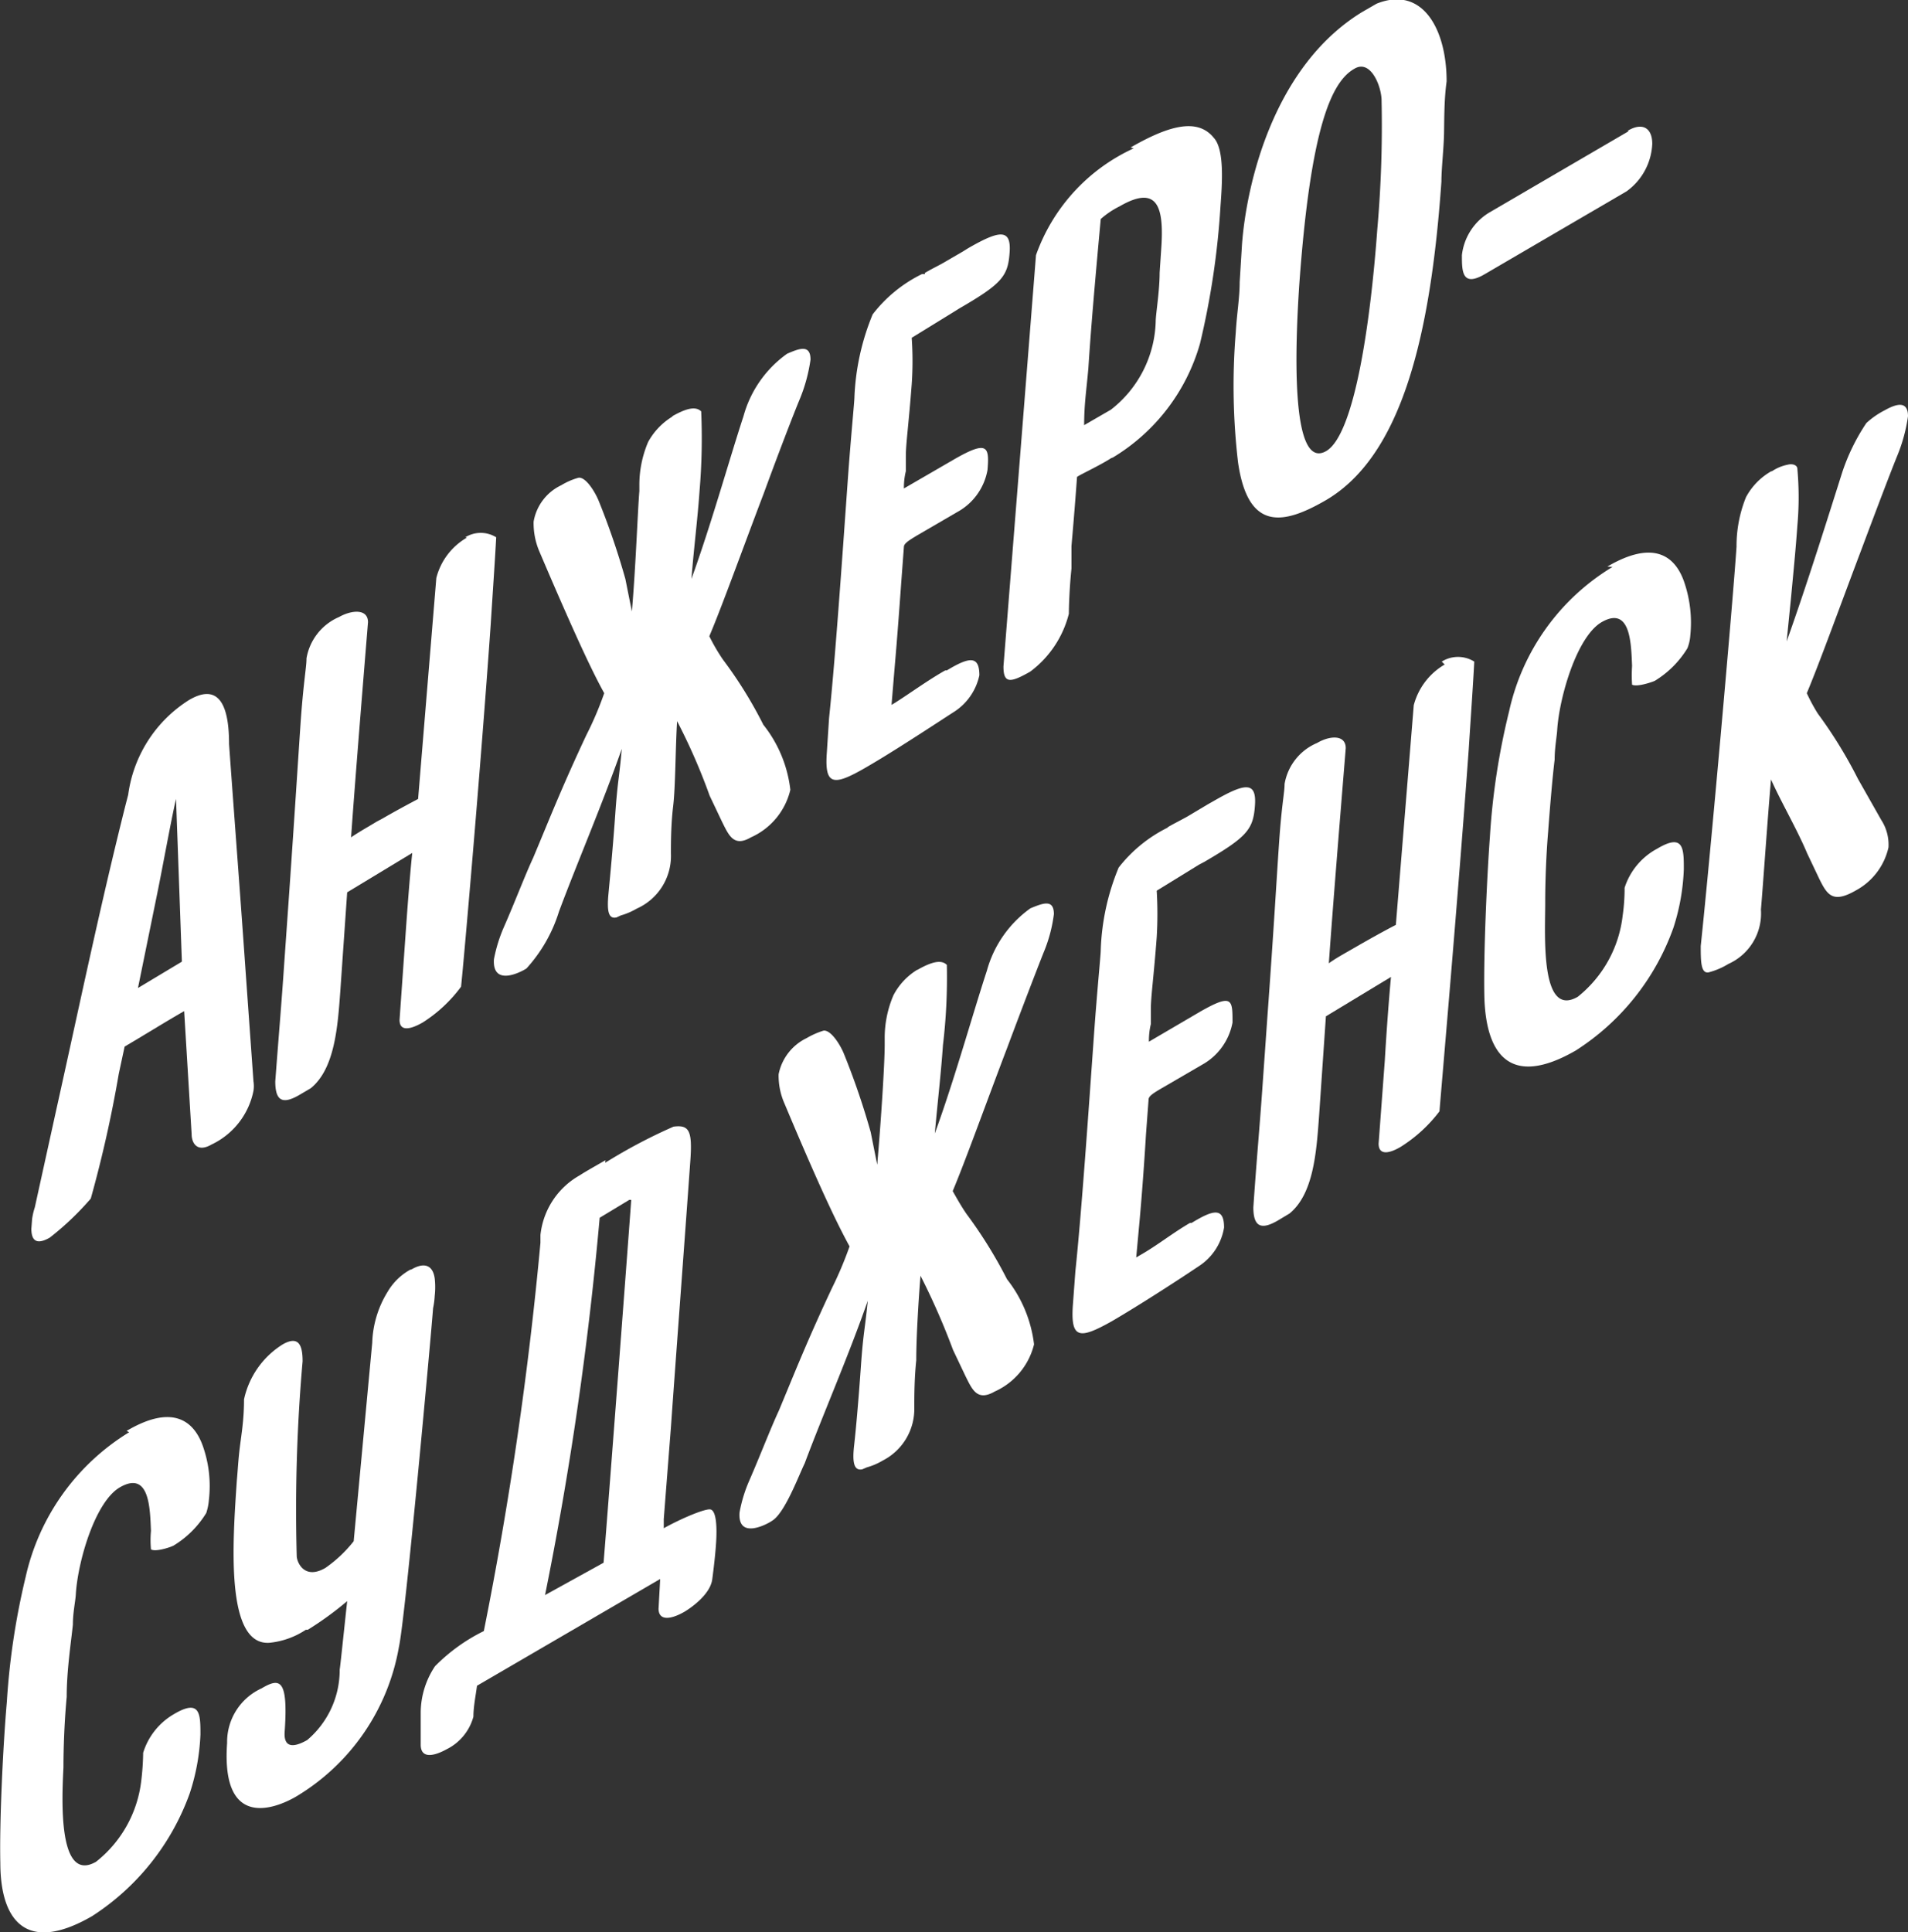
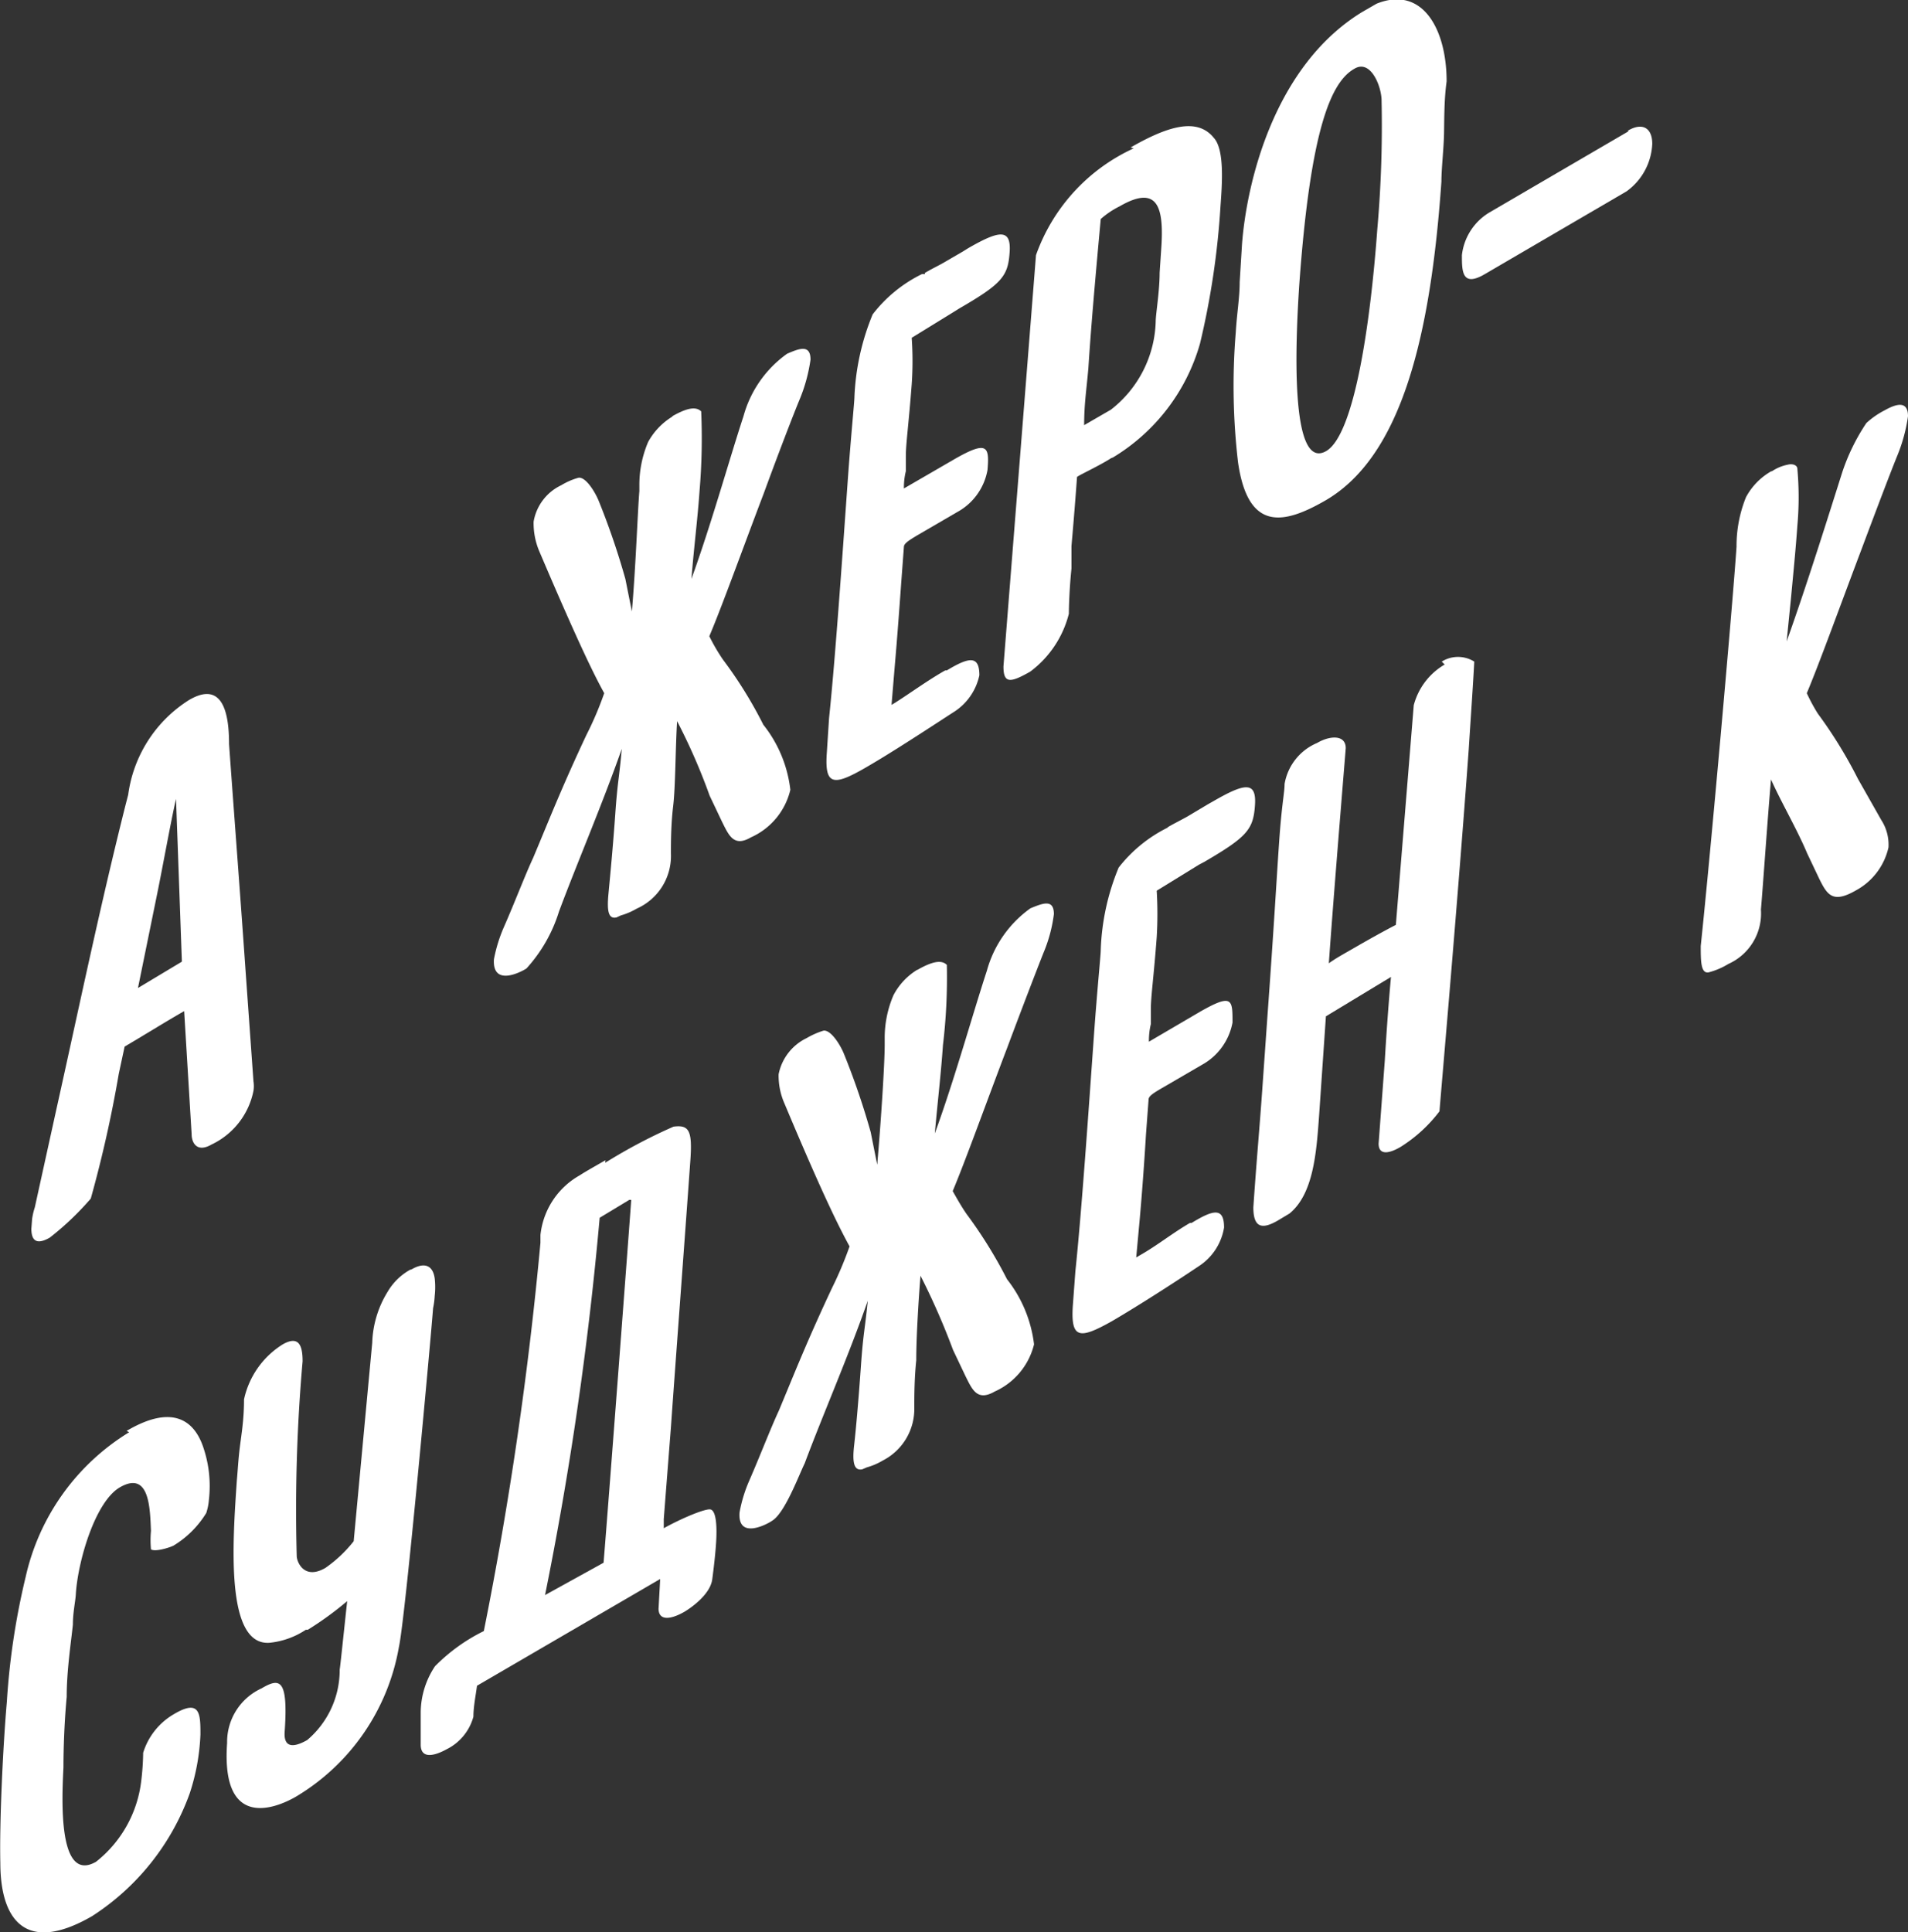
<svg xmlns="http://www.w3.org/2000/svg" viewBox="0 0 58.64 59.37">
  <rect x="0" y="0" width="58.64" height="59.37" fill="#333333" stroke="none" />
  <defs>
    <style>.cls-1{fill:none;}.cls-2{isolation:isolate;}.cls-3{clip-path:url(#clip-path);}.cls-4{fill:#fff;}</style>
    <clipPath id="clip-path" transform="translate(-0.9 -10.58)">
      <polygon class="cls-1" points="0 72.84 2.96 33.93 61.73 0 58.77 38.92 0 72.84" />
    </clipPath>
  </defs>
  <g id="Layer_2" data-name="Layer 2">
    <g id="Body">
      <g class="cls-2">
        <g class="cls-3">
          <path class="cls-4" d="M5.14,40.94,5.74,38c.15-.73.43-2.28.57-2.87l.18,5-1.35.81m1.57-8.85h0A4.08,4.08,0,0,0,4.84,35l-.08.31c-.8,3.18-1.45,6.32-2.13,9.37l-.66,3a2.12,2.12,0,0,0-.1.52c-.05.59.21.61.56.41a8.8,8.8,0,0,0,1.26-1.2,38.17,38.17,0,0,0,.86-3.83l.18-.84c.53-.31,1.27-.77,1.83-1.09l.23,3.79c0,.25.16.57.61.31A2.33,2.33,0,0,0,8.69,44.1a.94.94,0,0,0,0-.29l-.24-3.36c-.17-2.43-.34-4.64-.51-7,0-.83-.14-2-1.23-1.36" transform="translate(-0.9 -10.58)" />
-           <path class="cls-4" d="M15.25,27.1a2,2,0,0,0-.94,1.24l-.56,6.79c-.3.16-.73.39-1.09.6l-.17.09c-.28.17-.55.32-.8.49.11-1.55.28-3.67.52-6.61,0-.42-.5-.38-.89-.16a1.69,1.69,0,0,0-1,1.27c0,.27-.08.63-.17,1.82-.07,1-.17,2.62-.36,5.36l-.16,2.27c-.07,1.05-.17,2.22-.27,3.55,0,.62.24.71.75.41h0l.34-.2c.74-.6.83-1.89.91-3L11.57,38l2-1.21c-.08.76-.15,1.72-.21,2.57l-.18,2.56c0,.39.38.27.71.08a4.37,4.37,0,0,0,1.18-1.1c.08-.73.6-6.69.91-11.11.06-.95.13-1.95.17-2.7a.9.9,0,0,0-.95,0" transform="translate(-0.9 -10.58)" />
          <path class="cls-4" d="M21.55,23.39l0,0a2.09,2.09,0,0,0-.73.77,3.36,3.36,0,0,0-.27,1.35v.16c-.05.58-.11,2.32-.23,3.7l-.2-1a22.91,22.91,0,0,0-.82-2.4c-.12-.29-.4-.74-.62-.71a2.12,2.12,0,0,0-.53.23,1.52,1.52,0,0,0-.85,1.12,2.22,2.22,0,0,0,.17.9c1.21,2.84,1.69,3.81,2,4.37a10.37,10.37,0,0,1-.55,1.29c-.77,1.64-1.15,2.62-1.63,3.76-.26.56-.57,1.38-.9,2.13a4.6,4.6,0,0,0-.31,1c-.05.83.8.41,1,.28l0,0a4.64,4.64,0,0,0,1-1.75c.56-1.5,1.33-3.29,1.93-5-.08.9-.13,1-.2,2s-.16,1.93-.21,2.46,0,.78.25.72l.13-.06,0,0a2.11,2.11,0,0,0,.49-.21,1.77,1.77,0,0,0,1.05-1.69c0-.32,0-.89.07-1.47s.07-1.83.12-2.6a18.48,18.48,0,0,1,1,2.29l.38.8c.21.42.36.79.89.48h0a2.14,2.14,0,0,0,1.21-1.46,3.92,3.92,0,0,0-.83-2,13.11,13.11,0,0,0-1.24-2,5.86,5.86,0,0,1-.42-.72c.38-.89,1.06-2.78,1.67-4.38.48-1.31.92-2.45,1.12-2.93a5,5,0,0,0,.32-1.19c0-.48-.35-.34-.72-.18a3.49,3.49,0,0,0-1.34,1.92c-.43,1.31-1,3.35-1.6,5,.08-1,.19-1.84.25-2.71a19.05,19.05,0,0,0,.05-2.44c-.15-.14-.39-.13-.87.14" transform="translate(-0.9 -10.58)" />
          <path class="cls-4" d="M29.33,19l-.09,0a4.29,4.29,0,0,0-1.52,1.24,7.44,7.44,0,0,0-.56,2.54c0,.15-.11,1.22-.21,2.63-.16,2.25-.38,5.43-.57,7.24l-.07,1.08c-.07,1,.22,1,1.19.44l0,0c.85-.49,2-1.25,2.68-1.69A1.78,1.78,0,0,0,31,31.33c0-.62-.32-.56-1-.15l-.05,0c-.56.32-1.06.69-1.55,1l-.1.06.1-1.2c.07-.8.14-1.74.2-2.58l.08-1.07c0-.1.11-.18.41-.36l1.22-.71a1.84,1.84,0,0,0,.94-1.3c.06-.72,0-.91-1-.34l0,0-1.57.91c0-.08,0-.29.06-.53l0-.47c0-.37.09-1,.18-2.2a10.21,10.21,0,0,0,0-1.43l1.3-.8.16-.1c1.33-.77,1.5-1,1.55-1.73s-.31-.68-1.28-.12l-.16.1-.62.36c-.18.1-.37.19-.55.3" transform="translate(-0.9 -10.58)" />
          <path class="cls-4" d="M34.22,23.64c0-.65.07-1.06.13-1.75.08-1.25.21-2.73.38-4.58a2.66,2.66,0,0,1,.58-.39h0c1.16-.67,1.37,0,1.28,1.29l-.05.75c0,.54-.11,1.22-.12,1.46a3.55,3.55,0,0,1-1.38,2.75l-.83.48m1.53-8.51,0,0a5.7,5.7,0,0,0-3,3.28l-1,12.64c0,.54.22.5.82.16a3.19,3.19,0,0,0,1.19-1.78s0-.6.08-1.39l0-.69c.09-1,.17-2.09.17-2.12s.63-.32,1-.55a.31.31,0,0,1,.1-.05,6,6,0,0,0,2.68-3.5,24.51,24.51,0,0,0,.63-4.22c.05-.69.13-1.75-.21-2.11-.52-.64-1.45-.33-2.55.3" transform="translate(-0.9 -10.58)" />
          <path class="cls-4" d="M41.66,24.44c-1.13.65-.94-3.42-.83-5.09.35-4.89,1-6.27,1.7-6.66.47-.28.8.46.83.93a36.28,36.28,0,0,1-.13,4c-.21,2.88-.7,6.31-1.57,6.82h0m1.22-13.56h0c-2.86,1.66-3.68,5.42-3.81,7.23L39,19.25c0,.48-.09,1-.12,1.54a20.12,20.12,0,0,0,.07,4c.31,2.15,1.42,1.9,2.7,1.16h0c2.34-1.37,3.22-5.08,3.55-9.79,0-.4.07-1,.08-1.45s0-1.05.08-1.63c0-1.73-.86-3.16-2.49-2.22" transform="translate(-0.9 -10.58)" />
          <path class="cls-4" d="M50.94,14.62,46.69,17.1a1.76,1.76,0,0,0-.86,1.32c0,.49,0,1,.71.58l4.35-2.54A1.9,1.9,0,0,0,51.68,15c0-.5-.31-.66-.74-.41" transform="translate(-0.9 -10.58)" />
          <path class="cls-4" d="M4.87,54.59l0,0a7,7,0,0,0-3.18,4.44,22.26,22.26,0,0,0-.58,3.85C1,64.13.88,66.51.91,67.82c0,1.76.78,2.82,2.82,1.64h0a7.5,7.5,0,0,0,3-3.77,6.6,6.6,0,0,0,.33-1.81c0-.62,0-1.11-.81-.63h0a2.08,2.08,0,0,0-.95,1.19,7.93,7.93,0,0,1-.06.87,3.71,3.71,0,0,1-1.39,2.48h0c-1.17.67-1.05-1.91-1-2.9,0-.14,0-1.09.1-2.17,0-.81.13-1.64.19-2.22,0-.38.08-.72.09-.93.06-1,.59-2.85,1.36-3.29h0c.91-.52.92.66.95,1.34a3.08,3.08,0,0,0,0,.57c.15.09.64-.08.7-.12a3,3,0,0,0,1-1,1.77,1.77,0,0,0,.08-.4,3.69,3.69,0,0,0-.16-1.58c-.29-.91-1-1.35-2.37-.54" transform="translate(-0.9 -10.58)" />
          <path class="cls-4" d="M13.5,49.6a1.84,1.84,0,0,0-.69.68,3.16,3.16,0,0,0-.47,1.56l-.57,6.1a4.07,4.07,0,0,1-.87.82c-.62.36-.86-.13-.88-.35a52.24,52.24,0,0,1,.18-6c0-.46-.1-.81-.61-.52h0A2.65,2.65,0,0,0,8.4,53.58c0,.63-.08,1.07-.13,1.48s-.06.68-.09,1c-.13,1.91-.36,5.09,1,5a2.46,2.46,0,0,0,1.12-.4l.06,0a10.06,10.06,0,0,0,1.21-.88c-.13,1.21-.22,2.08-.23,2.1a2.82,2.82,0,0,1-1,2.17c-.46.26-.73.21-.69-.27.11-1.62-.15-1.65-.71-1.32l0,0a1.81,1.81,0,0,0-1.06,1.68c-.2,2.8,1.64,1.93,2.13,1.64h0a6.69,6.69,0,0,0,3.15-4.59c.2-.89,1-9.71,1.05-10.41a2.47,2.47,0,0,0,.05-.38,2.41,2.41,0,0,0,0-.54c-.07-.47-.39-.46-.7-.28" transform="translate(-0.9 -10.58)" />
          <path class="cls-4" d="M17.64,59.65A105.57,105.57,0,0,0,19.33,48l.91-.55.06,0c-.05.73-.72,9.6-.85,11.15l-1.81,1m1.87-13.37c-.31.18-.6.34-.8.47a2.39,2.39,0,0,0-1.2,1.83v.24a114.22,114.22,0,0,1-1.74,11.93,5.53,5.53,0,0,0-1.5,1.08,2.59,2.59,0,0,0-.44,1.41c0,.37,0,.94,0,1,0,.45.42.35.8.14a1.58,1.58,0,0,0,.82-1c0-.31.07-.64.11-.95l5.63-3.28-.05.91c0,.38.37.34.79.1.22-.13.8-.54.86-1,0,0,.09-.65.12-1.15s0-1-.2-1-.87.28-1.41.58l0-.28.22-2.82c.16-2.26.4-5.44.6-8.24.06-.89-.05-1.06-.52-1a16.48,16.48,0,0,0-2.1,1.11" transform="translate(-0.9 -10.58)" />
          <path class="cls-4" d="M29.09,40.38a2,2,0,0,0-.73.78,3.32,3.32,0,0,0-.27,1.35v.17c0,.58-.11,2.31-.23,3.69l-.2-1a22.83,22.83,0,0,0-.82-2.4c-.12-.3-.41-.75-.63-.72a2.48,2.48,0,0,0-.52.23,1.57,1.57,0,0,0-.86,1.11,2.12,2.12,0,0,0,.18.9c1.2,2.86,1.69,3.82,2,4.39a11.52,11.52,0,0,1-.54,1.28c-.77,1.64-1.15,2.61-1.63,3.76-.26.56-.57,1.37-.9,2.13a4.36,4.36,0,0,0-.31,1c-.07.87.88.35,1,.26.39-.23.83-1.42,1-1.76.56-1.5,1.34-3.28,1.94-5-.09.9-.14,1-.21,2s-.15,1.92-.21,2.45,0,.78.25.73l.14-.06,0,0a2,2,0,0,0,.49-.21A1.78,1.78,0,0,0,29,53.84c0-.32,0-.89.06-1.46,0-.72.07-1.84.13-2.6a21.79,21.79,0,0,1,1,2.28l.38.8c.21.42.36.79.9.48a2.15,2.15,0,0,0,1.21-1.45,4,4,0,0,0-.83-2,14,14,0,0,0-1.24-2c-.16-.23-.3-.48-.43-.71.38-.9,1.06-2.79,1.67-4.39.49-1.31.93-2.45,1.12-2.93a4.53,4.53,0,0,0,.32-1.19c0-.48-.35-.33-.72-.18a3.49,3.49,0,0,0-1.34,1.92c-.43,1.31-1,3.36-1.6,5,.09-1,.19-1.84.25-2.71A17.56,17.56,0,0,0,30,40.23c-.15-.15-.41-.13-.9.15" transform="translate(-0.9 -10.58)" />
          <path class="cls-4" d="M36.81,36a4.36,4.36,0,0,0-1.53,1.24,7.23,7.23,0,0,0-.55,2.54c0,.15-.11,1.22-.21,2.63-.16,2.25-.38,5.43-.57,7.24l-.08,1.08c-.06,1,.22,1,1.2.45l0,0c.84-.49,2-1.24,2.67-1.69a1.75,1.75,0,0,0,.78-1.19c0-.63-.33-.55-1-.14l-.05,0c-.55.32-1,.69-1.55,1l-.1.06.11-1.2c.07-.79.14-1.74.19-2.58l.08-1.07c0-.1.11-.18.42-.36l1.22-.71a1.87,1.87,0,0,0,.94-1.3c0-.71,0-.9-1-.33l0,0-1.57.92c0-.08,0-.3.06-.54l0-.46c0-.39.09-1,.18-2.21a11.83,11.83,0,0,0,0-1.43l1.3-.8.17-.09c1.32-.77,1.5-1,1.55-1.74s-.31-.68-1.28-.12l-.16.09-.62.37c-.21.12-.44.23-.64.35" transform="translate(-0.9 -10.58)" />
          <path class="cls-4" d="M45.3,31a2.05,2.05,0,0,0-.95,1.25L43.8,39c-.35.18-.87.47-1.25.69s-.57.32-.81.49c.11-1.55.28-3.67.52-6.61,0-.42-.49-.39-.88-.16h0a1.67,1.67,0,0,0-1,1.26c0,.27-.09.63-.17,1.82-.07,1-.16,2.62-.36,5.36l-.16,2.27c-.07,1-.18,2.23-.27,3.56,0,.61.25.7.76.4l.35-.21c.74-.6.83-1.89.91-3l.21-3.06,2-1.21c-.07.75-.14,1.72-.19,2.57l-.19,2.55c0,.39.36.29.68.1h0a4.49,4.49,0,0,0,1.19-1.09c.06-.74.58-6.69.9-11.13.06-.94.13-1.94.17-2.69a.94.94,0,0,0-1,0" transform="translate(-0.9 -10.58)" />
-           <path class="cls-4" d="M50.46,28h0a6.91,6.91,0,0,0-3.18,4.44,21.53,21.53,0,0,0-.59,3.86c-.09,1.22-.2,3.61-.17,4.92.05,1.75.78,2.81,2.81,1.64l0,0a7.43,7.43,0,0,0,3-3.77,6.57,6.57,0,0,0,.32-1.8c0-.63,0-1.12-.82-.63a2.08,2.08,0,0,0-1,1.2,5.9,5.9,0,0,1-.06.86,3.73,3.73,0,0,1-1.38,2.49h0c-1.16.67-1-1.9-1-2.89,0-.15,0-1.1.09-2.18.06-.8.13-1.64.2-2.22,0-.37.07-.72.08-.93.07-1,.6-2.84,1.36-3.29h0c.9-.52.91.67.94,1.34a4.44,4.44,0,0,0,0,.58c.16.08.64-.09.7-.12a3,3,0,0,0,1-1,1.3,1.3,0,0,0,.09-.4,3.85,3.85,0,0,0-.17-1.58c-.29-.91-1-1.34-2.38-.53" transform="translate(-0.9 -10.58)" />
          <path class="cls-4" d="M55.4,25.06l-.06,0a2,2,0,0,0-.78.8,4,4,0,0,0-.29,1.52c-.12,1.79-.8,9.44-1.1,12.27,0,.45,0,.85.24.81a2.25,2.25,0,0,0,.61-.26,1.7,1.7,0,0,0,1-1.67c.06-.68.2-2.74.31-4,.29.66.8,1.53,1.11,2.27l.38.8c.24.48.41.75,1.12.34h0a2,2,0,0,0,1-1.32,1.39,1.39,0,0,0-.22-.84L58,34.51a14,14,0,0,0-1.23-2,5.37,5.37,0,0,1-.34-.63c.38-.9,1.06-2.78,1.67-4.39.49-1.31.92-2.44,1.12-2.93a5,5,0,0,0,.32-1.19c0-.48-.35-.39-.72-.18a2.49,2.49,0,0,0-.56.39,6.24,6.24,0,0,0-.74,1.51c-.4,1.26-1.1,3.5-1.71,5.2L55.94,29c.07-.75.15-1.55.2-2.27a9.76,9.76,0,0,0,0-1.74c0-.12-.15-.17-.3-.13a1.33,1.33,0,0,0-.48.2" transform="translate(-0.9 -10.58)" />
        </g>
      </g>
    </g>
  </g>
</svg>